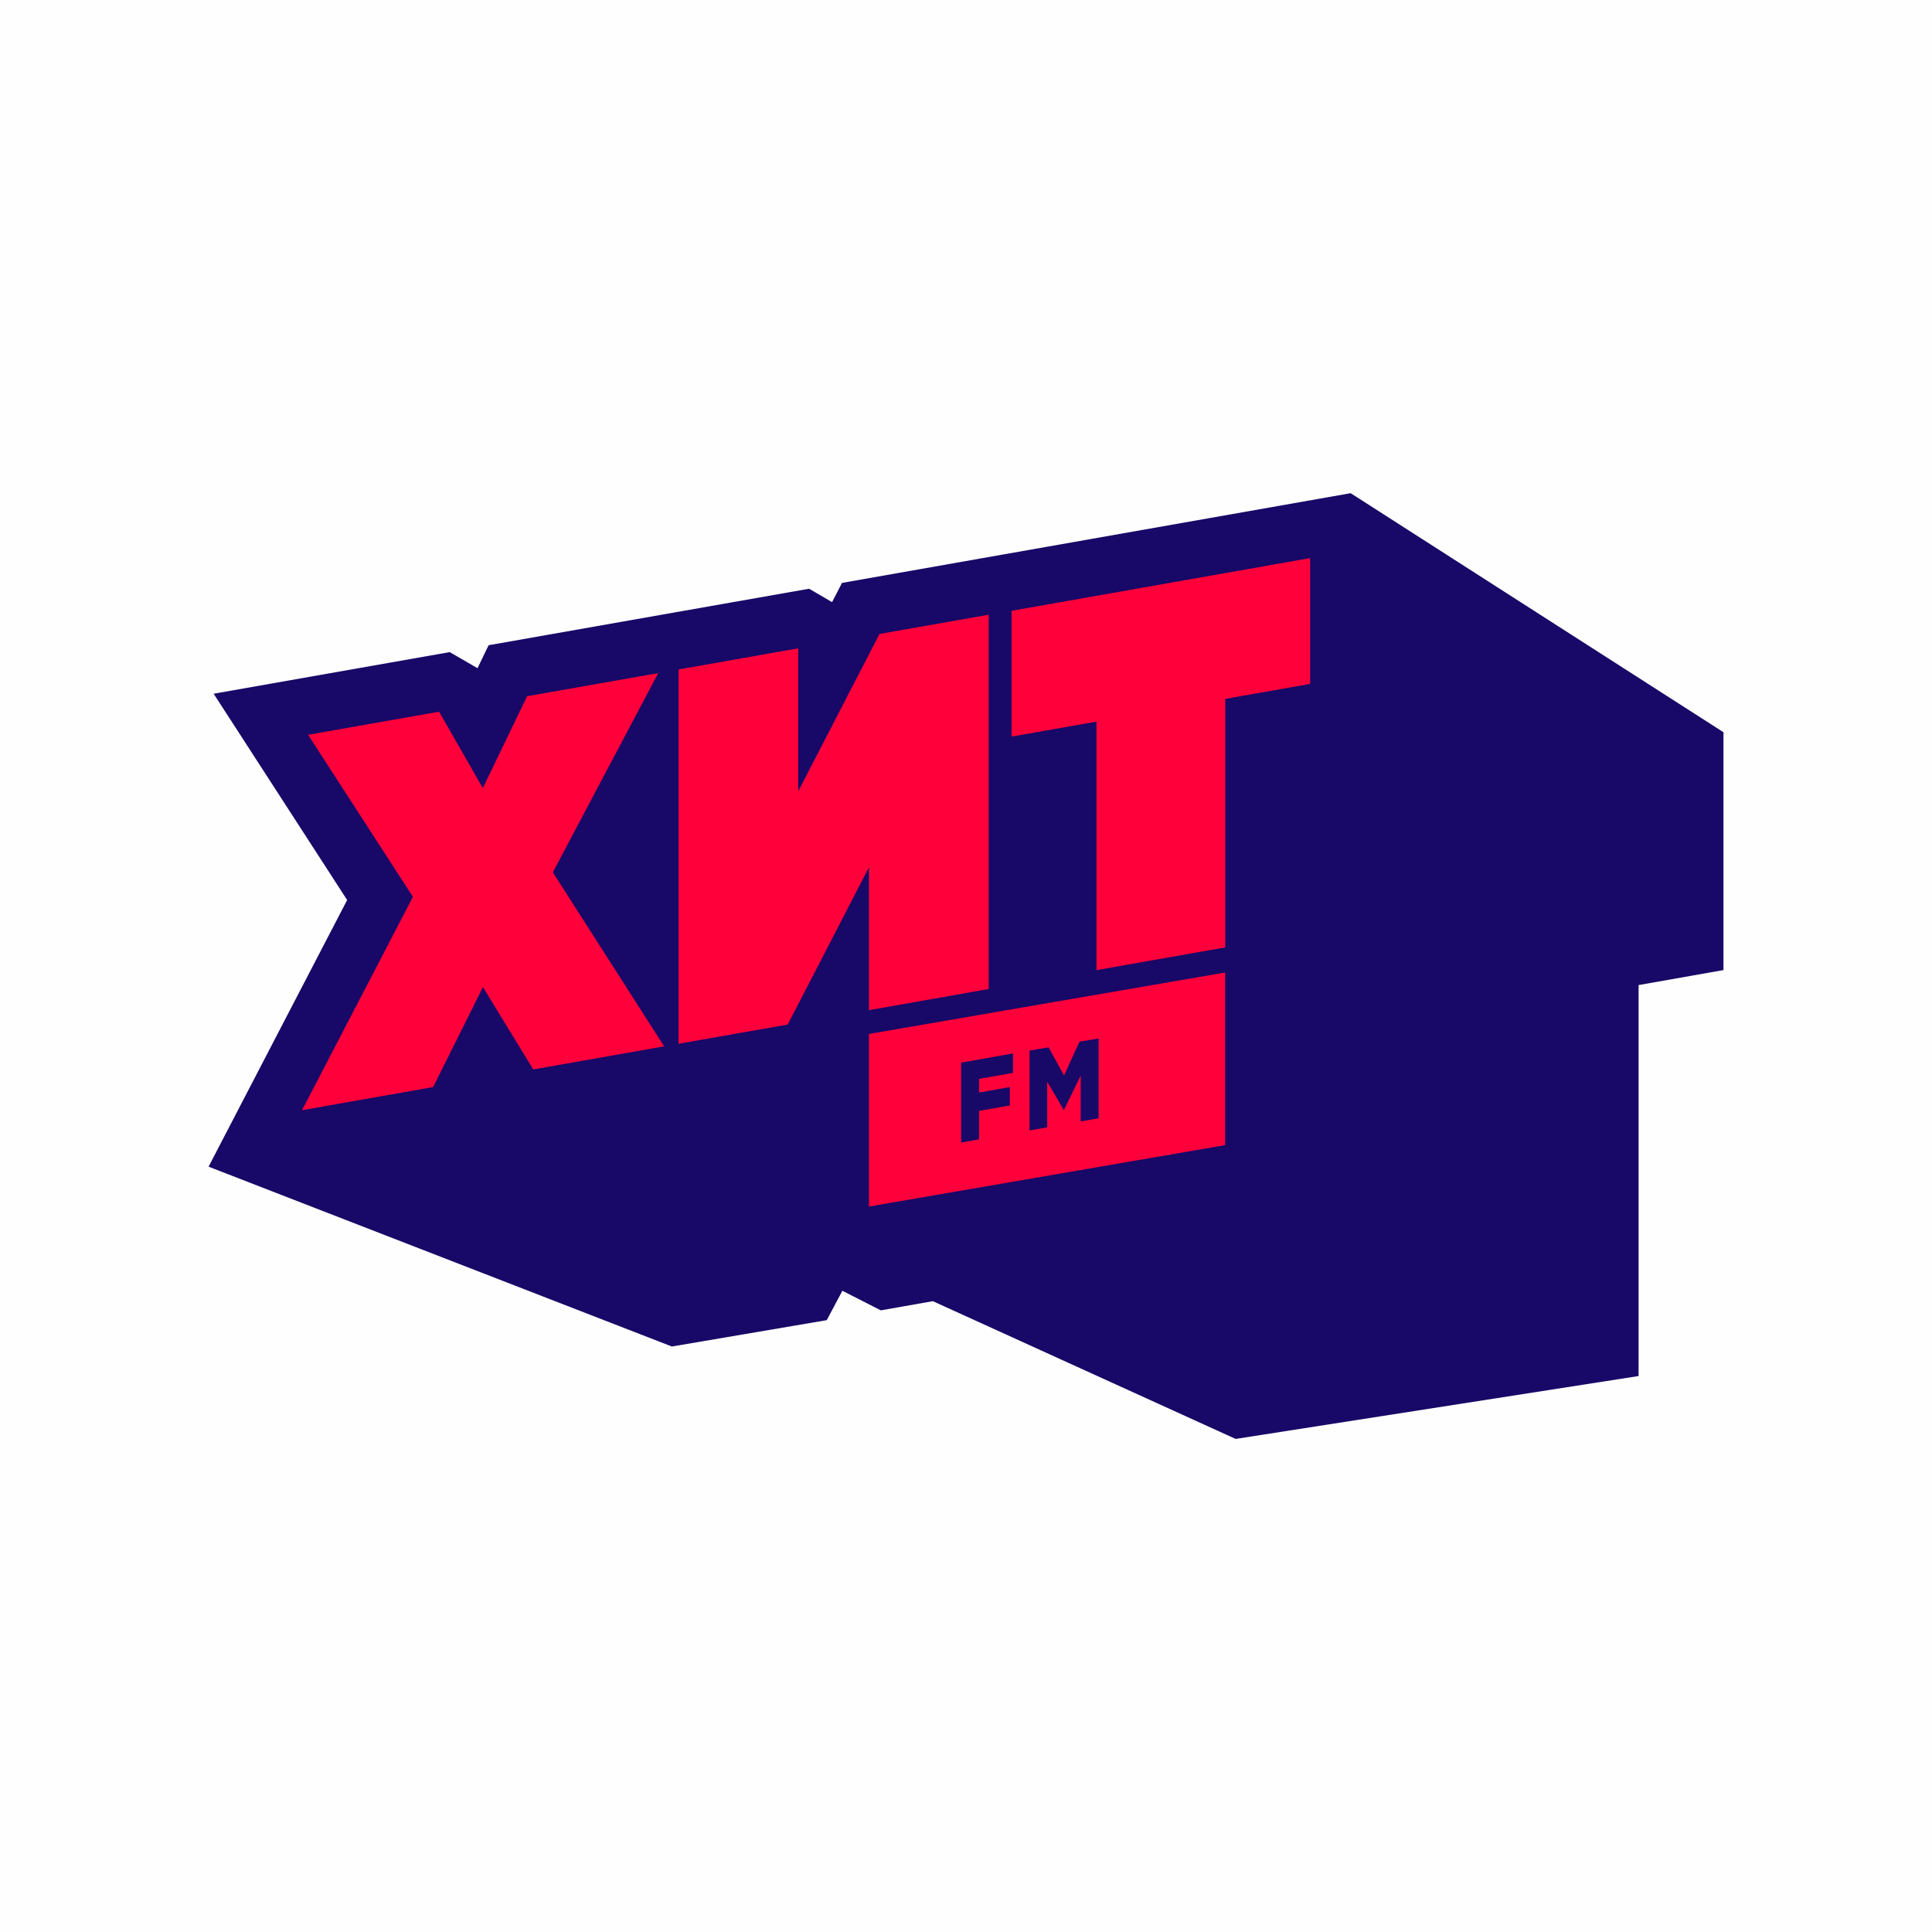
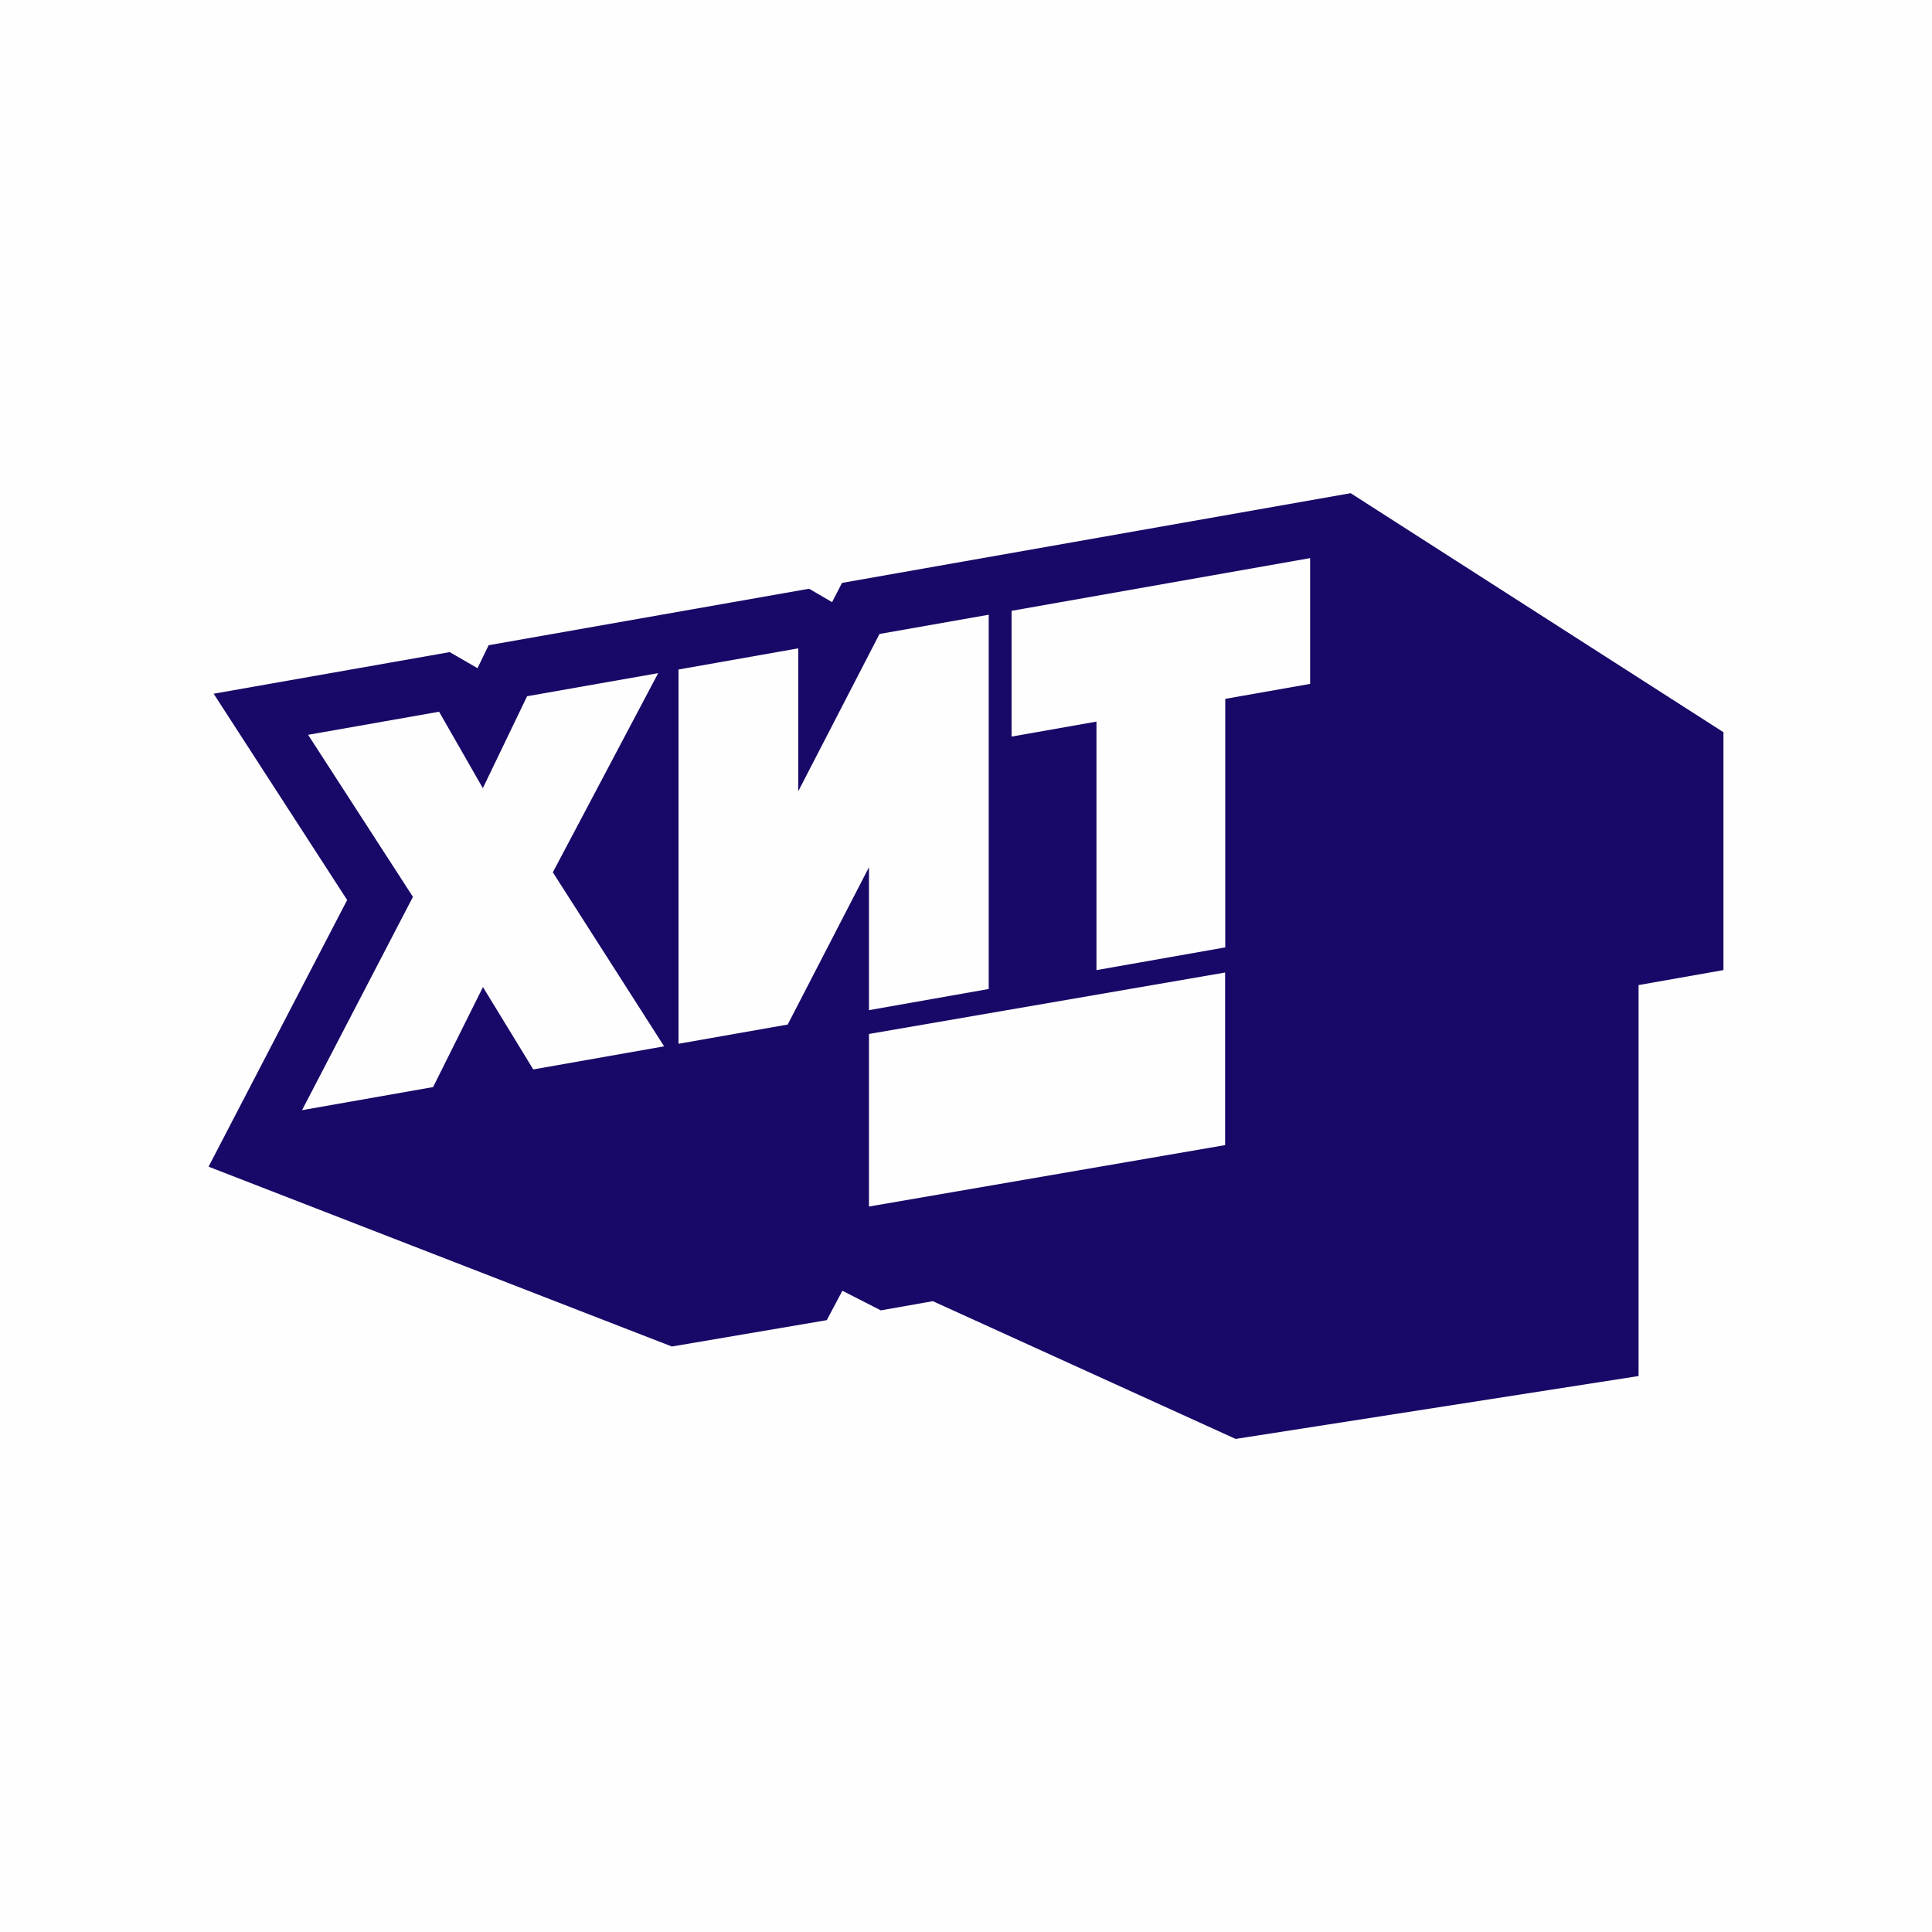
<svg xmlns="http://www.w3.org/2000/svg" xml:space="preserve" width="197.278mm" height="197.278mm" version="1.1" style="shape-rendering:geometricPrecision; text-rendering:geometricPrecision; image-rendering:optimizeQuality; fill-rule:evenodd; clip-rule:evenodd" viewBox="0 0 859.89 859.89">
  <defs>
    <style type="text/css"> .fil0 {fill:#FEFEFE} .fil2 {fill:#180867;fill-rule:nonzero} .fil1 {fill:#FF003A;fill-rule:nonzero} </style>
  </defs>
  <g id="Слой_x0020_1">
    <g id="_2409164477056">
      <rect class="fil0" y="0" width="859.89" height="859.89" />
      <g>
-         <path class="fil1" d="M449.83 262.02l0 0 -64.8 11.41 -19.97 38.65 0 -35.15 -69.11 12.22 -67.87 11.95 -13.89 28.74 -13.72 -23.9 -79.55 13.99 51.56 79.66 -55.76 107.54 82.62 -14.59 16.52 -33.16 16.63 27.29 79.23 -13.99 0 0 45.32 -8.02 19.97 -38.7 0 26.05 0 96.56 177.99 -30.73 0 -198.61 37.78 -6.67 0 -75.73 -142.96 25.19zm-192.42 125.73l34.88 -65.99 0 120.56 -34.88 -54.58zm192.42 51.67l0 -101.62 28.42 -5.01 0 101.73 -28.42 4.9z" />
        <path class="fil2" d="M601.19 219.5l-226.44 39.94 -4.41 8.56 -10.23 -5.97 -142.63 25.14 -4.95 10.23 -4.36 -2.53 -8.02 -4.63 -105.06 18.52 59.42 91.82 -61.68 118.68 206.2 80.04 68.95 -11.73 6.94 -13.08 17.12 8.72 23.14 -4.09 134.77 61.31 179.34 -27.99 0 -174.01 37.78 -6.67 0 -105.87 -165.88 -106.36zm-363.85 256.47l-22.39 -36.65 -22.18 44.51 -58.34 10.28 49.36 -94.94 -46.66 -72.12 58.29 -10.28 19.48 34.02 19.7 -40.91 58.34 -10.28 -46.88 88.65 49.52 77.45 -58.24 10.28zm113.25 -19.97l-48.6 8.56 0 -166.58 53.29 -9.42 0 63.62 36.17 -70.02 48.6 -8.56 0 166.58 -53.29 9.42 0 -63.62 -36.17 70.02zm194.68 53.66l-158.51 27.34 0 -76.81 158.51 -27.34 0 76.81zm37.84 -205.28l-37.78 6.67 0 110.61 -57.32 10.12 0 -110.61 -37.78 6.67 0 -55.98 37.78 -6.67 0 0 57.32 -10.12 37.78 -6.67 0 55.98z" />
-         <polygon class="fil2" points="488.96,462.19 488.96,497.71 481,499.11 481,478.71 473.57,493.94 473.41,493.94 466.09,481.46 466.09,501.75 458.23,503.15 458.23,467.57 466.68,466.12 473.57,478.66 480.46,463.64 " />
-         <polygon class="fil2" points="450.86,468.86 450.86,477.53 435.79,480.16 435.79,486.25 449.46,483.82 449.46,492 435.79,494.43 435.79,507.08 427.77,508.53 427.77,472.95 " />
      </g>
    </g>
  </g>
</svg>